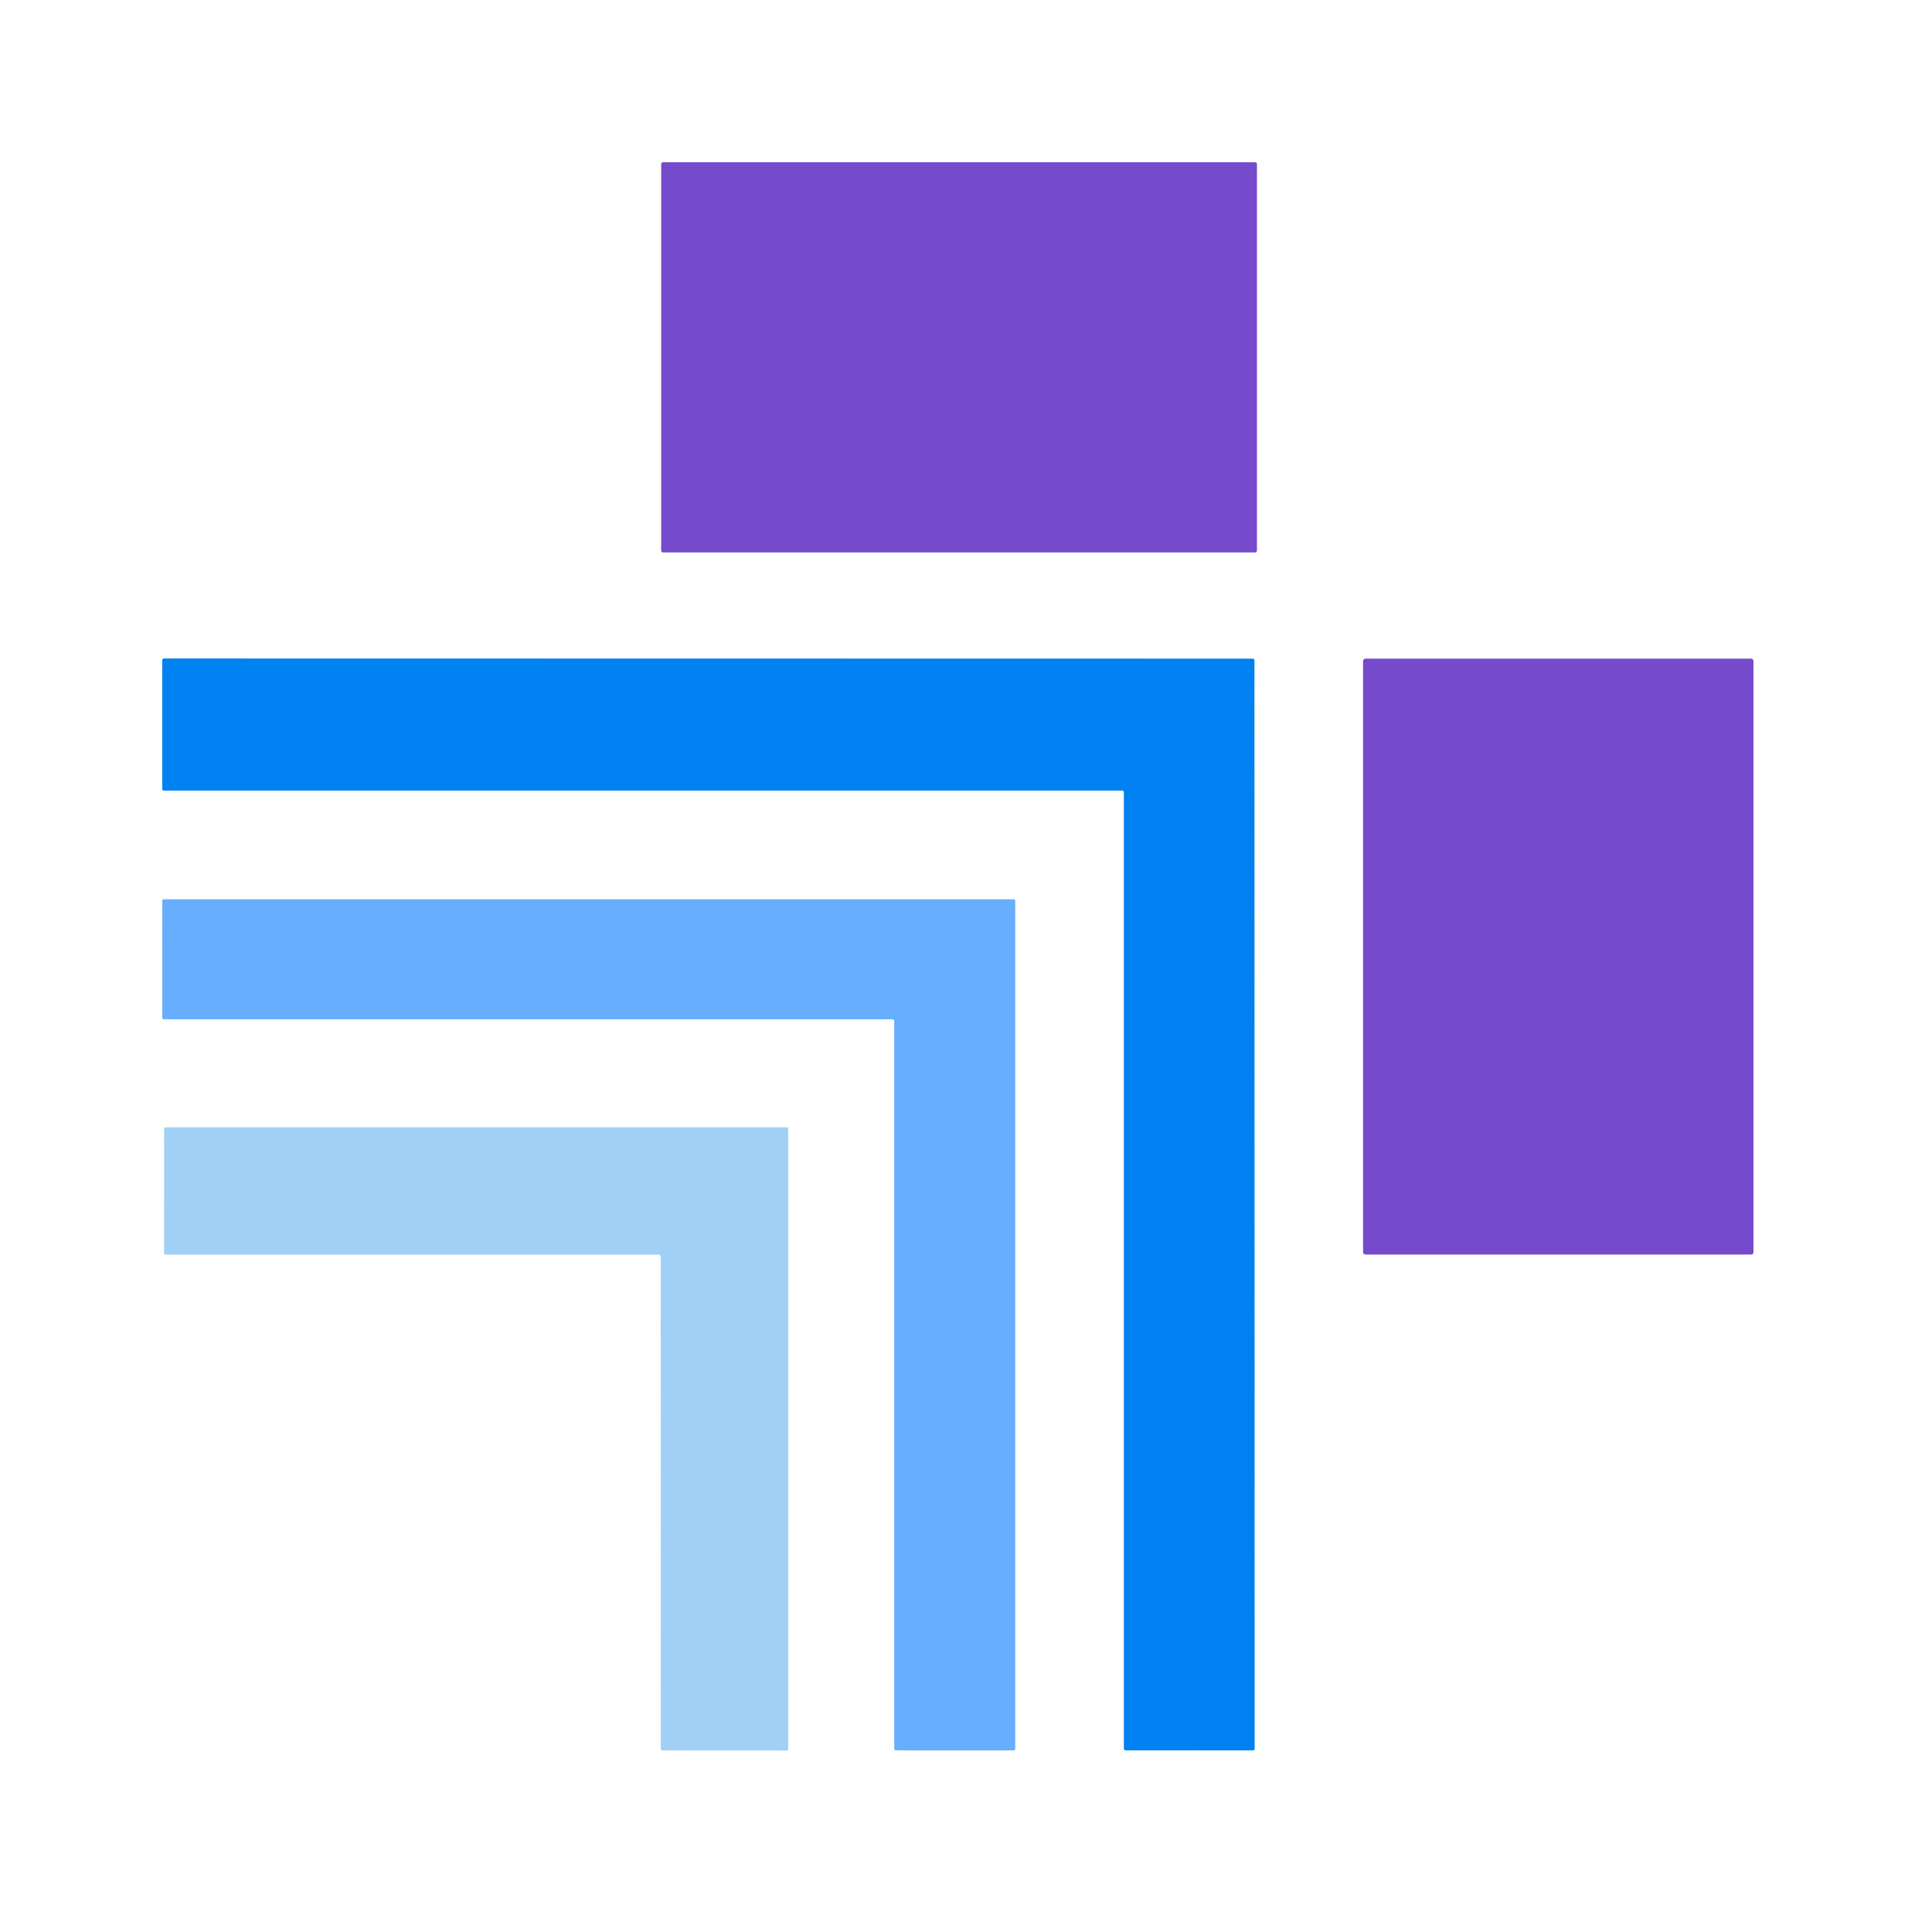
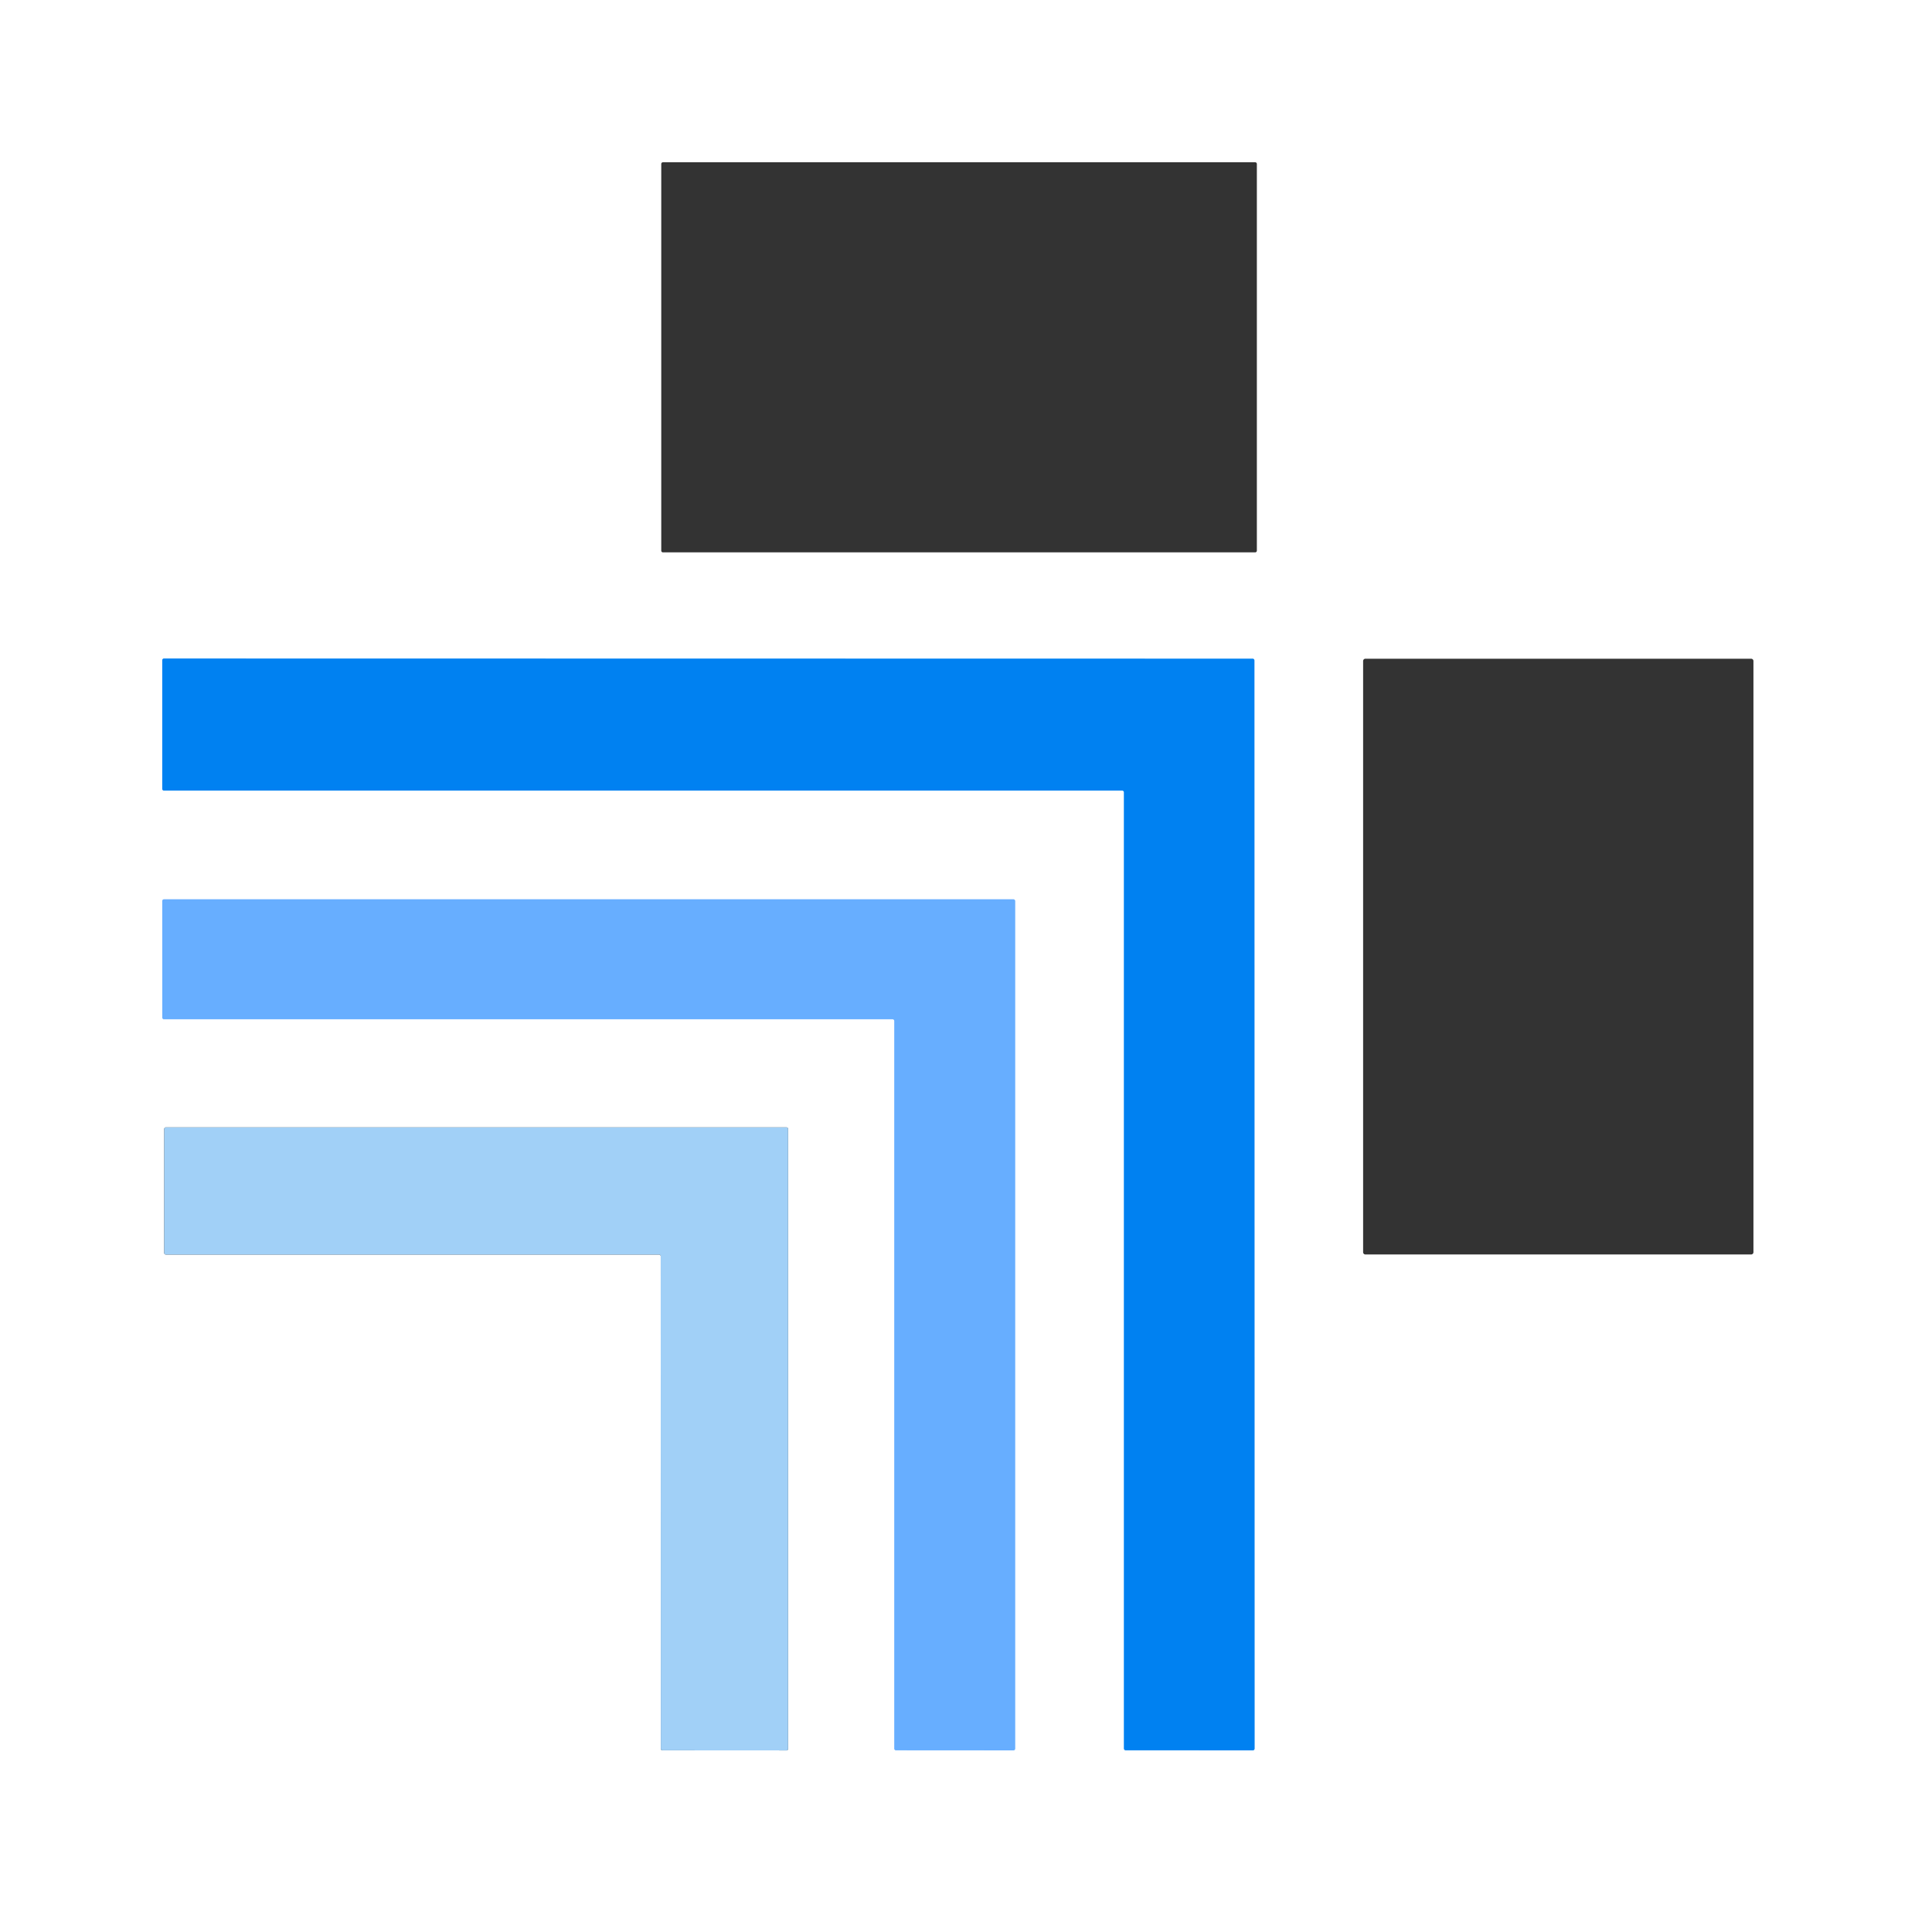
<svg xmlns="http://www.w3.org/2000/svg" version="1.1" viewBox="0.00 0.00 512.00 512.00">
  <rect x="0.00" y="0.00" width="512.00" height="512.00" fill="#333333" stroke="none" />
  <g stroke-width="2.00" fill="none" stroke-linecap="butt">
-     <path stroke="#baa5e5" vector-effect="non-scaling-stroke" d="   M 333.08 43.45   A 0.45 0.45 0.0 0 0 332.63 43.00   L 175.69 43.00   A 0.45 0.45 0.0 0 0 175.24 43.45   L 175.24 145.93   A 0.45 0.45 0.0 0 0 175.69 146.38   L 332.63 146.38   A 0.45 0.45 0.0 0 0 333.08 145.93   L 333.08 43.45" />
    <path stroke="#80c0f8" vector-effect="non-scaling-stroke" d="   M 43.00 209.05   A 0.46 0.46 0.0 0 0 43.46 209.51   L 297.40 209.51   A 0.46 0.46 0.0 0 1 297.86 209.97   L 297.86 463.38   A 0.46 0.46 0.0 0 0 298.32 463.84   L 332.01 463.86   A 0.46 0.46 0.0 0 0 332.47 463.40   L 332.43 175.03   A 0.46 0.46 0.0 0 0 331.97 174.57   L 43.46 174.52   A 0.46 0.46 0.0 0 0 43.00 174.98   L 43.00 209.05" />
-     <path stroke="#baa5e5" vector-effect="non-scaling-stroke" d="   M 464.68 175.18   A 0.61 0.61 0.0 0 0 464.07 174.57   L 361.85 174.57   A 0.61 0.61 0.0 0 0 361.24 175.18   L 361.24 331.84   A 0.61 0.61 0.0 0 0 361.85 332.45   L 464.07 332.45   A 0.61 0.61 0.0 0 0 464.68 331.84   L 464.68 175.18" />
    <path stroke="#b3d7ff" vector-effect="non-scaling-stroke" d="   M 236.54 270.11   A 0.46 0.46 0.0 0 1 237.00 270.57   L 237.00 463.39   A 0.46 0.46 0.0 0 0 237.46 463.85   L 268.56 463.87   A 0.46 0.46 0.0 0 0 269.02 463.41   L 269.02 238.79   A 0.46 0.46 0.0 0 0 268.56 238.33   L 43.46 238.33   A 0.46 0.46 0.0 0 0 43.00 238.79   L 43.01 269.65   A 0.46 0.46 0.0 0 0 43.47 270.11   L 236.54 270.11" />
-     <path stroke="#d0e8fb" vector-effect="non-scaling-stroke" d="   M 43.51 332.02   A 0.45 0.45 0.0 0 0 43.96 332.47   L 174.65 332.47   A 0.45 0.45 0.0 0 1 175.10 332.92   L 175.12 463.41   A 0.45 0.45 0.0 0 0 175.57 463.86   L 208.41 463.88   A 0.45 0.45 0.0 0 0 208.86 463.43   L 208.86 299.21   A 0.45 0.45 0.0 0 0 208.41 298.76   L 43.97 298.76   A 0.45 0.45 0.0 0 0 43.52 299.21   L 43.51 332.02" />
  </g>
  <path fill="#ffffff" d="   M 0.00 0.00   L 512.00 0.00   L 512.00 512.00   L 0.00 512.00   L 0.00 0.00   Z   M 333.08 43.45   A 0.45 0.45 0.0 0 0 332.63 43.00   L 175.69 43.00   A 0.45 0.45 0.0 0 0 175.24 43.45   L 175.24 145.93   A 0.45 0.45 0.0 0 0 175.69 146.38   L 332.63 146.38   A 0.45 0.45 0.0 0 0 333.08 145.93   L 333.08 43.45   Z   M 43.00 209.05   A 0.46 0.46 0.0 0 0 43.46 209.51   L 297.40 209.51   A 0.46 0.46 0.0 0 1 297.86 209.97   L 297.86 463.38   A 0.46 0.46 0.0 0 0 298.32 463.84   L 332.01 463.86   A 0.46 0.46 0.0 0 0 332.47 463.40   L 332.43 175.03   A 0.46 0.46 0.0 0 0 331.97 174.57   L 43.46 174.52   A 0.46 0.46 0.0 0 0 43.00 174.98   L 43.00 209.05   Z   M 464.68 175.18   A 0.61 0.61 0.0 0 0 464.07 174.57   L 361.85 174.57   A 0.61 0.61 0.0 0 0 361.24 175.18   L 361.24 331.84   A 0.61 0.61 0.0 0 0 361.85 332.45   L 464.07 332.45   A 0.61 0.61 0.0 0 0 464.68 331.84   L 464.68 175.18   Z   M 236.54 270.11   A 0.46 0.46 0.0 0 1 237.00 270.57   L 237.00 463.39   A 0.46 0.46 0.0 0 0 237.46 463.85   L 268.56 463.87   A 0.46 0.46 0.0 0 0 269.02 463.41   L 269.02 238.79   A 0.46 0.46 0.0 0 0 268.56 238.33   L 43.46 238.33   A 0.46 0.46 0.0 0 0 43.00 238.79   L 43.01 269.65   A 0.46 0.46 0.0 0 0 43.47 270.11   L 236.54 270.11   Z   M 43.51 332.02   A 0.45 0.45 0.0 0 0 43.96 332.47   L 174.65 332.47   A 0.45 0.45 0.0 0 1 175.10 332.92   L 175.12 463.41   A 0.45 0.45 0.0 0 0 175.57 463.86   L 208.41 463.88   A 0.45 0.45 0.0 0 0 208.86 463.43   L 208.86 299.21   A 0.45 0.45 0.0 0 0 208.41 298.76   L 43.97 298.76   A 0.45 0.45 0.0 0 0 43.52 299.21   L 43.51 332.02   Z" />
-   <rect fill="#754bcb" x="175.24" y="43.00" width="157.84" height="103.38" rx="0.45" />
  <path fill="#0081f1" d="   M 43.00 209.05   L 43.00 174.98   A 0.46 0.46 0.0 0 1 43.46 174.52   L 331.97 174.57   A 0.46 0.46 0.0 0 1 332.43 175.03   L 332.47 463.40   A 0.46 0.46 0.0 0 1 332.01 463.86   L 298.32 463.84   A 0.46 0.46 0.0 0 1 297.86 463.38   L 297.86 209.97   A 0.46 0.46 0.0 0 0 297.40 209.51   L 43.46 209.51   A 0.46 0.46 0.0 0 1 43.00 209.05   Z" />
-   <rect fill="#754bcb" x="361.24" y="174.57" width="103.44" height="157.88" rx="0.61" />
  <path fill="#67aeff" d="   M 236.54 270.11   L 43.47 270.11   A 0.46 0.46 0.0 0 1 43.01 269.65   L 43.00 238.79   A 0.46 0.46 0.0 0 1 43.46 238.33   L 268.56 238.33   A 0.46 0.46 0.0 0 1 269.02 238.79   L 269.02 463.41   A 0.46 0.46 0.0 0 1 268.56 463.87   L 237.46 463.85   A 0.46 0.46 0.0 0 1 237.00 463.39   L 237.00 270.57   A 0.46 0.46 0.0 0 0 236.54 270.11   Z" />
  <path fill="#a1d0f7" d="   M 43.51 332.02   L 43.52 299.21   A 0.45 0.45 0.0 0 1 43.97 298.76   L 208.41 298.76   A 0.45 0.45 0.0 0 1 208.86 299.21   L 208.86 463.43   A 0.45 0.45 0.0 0 1 208.41 463.88   L 175.57 463.86   A 0.45 0.45 0.0 0 1 175.12 463.41   L 175.10 332.92   A 0.45 0.45 0.0 0 0 174.65 332.47   L 43.96 332.47   A 0.45 0.45 0.0 0 1 43.51 332.02   Z" />
</svg>